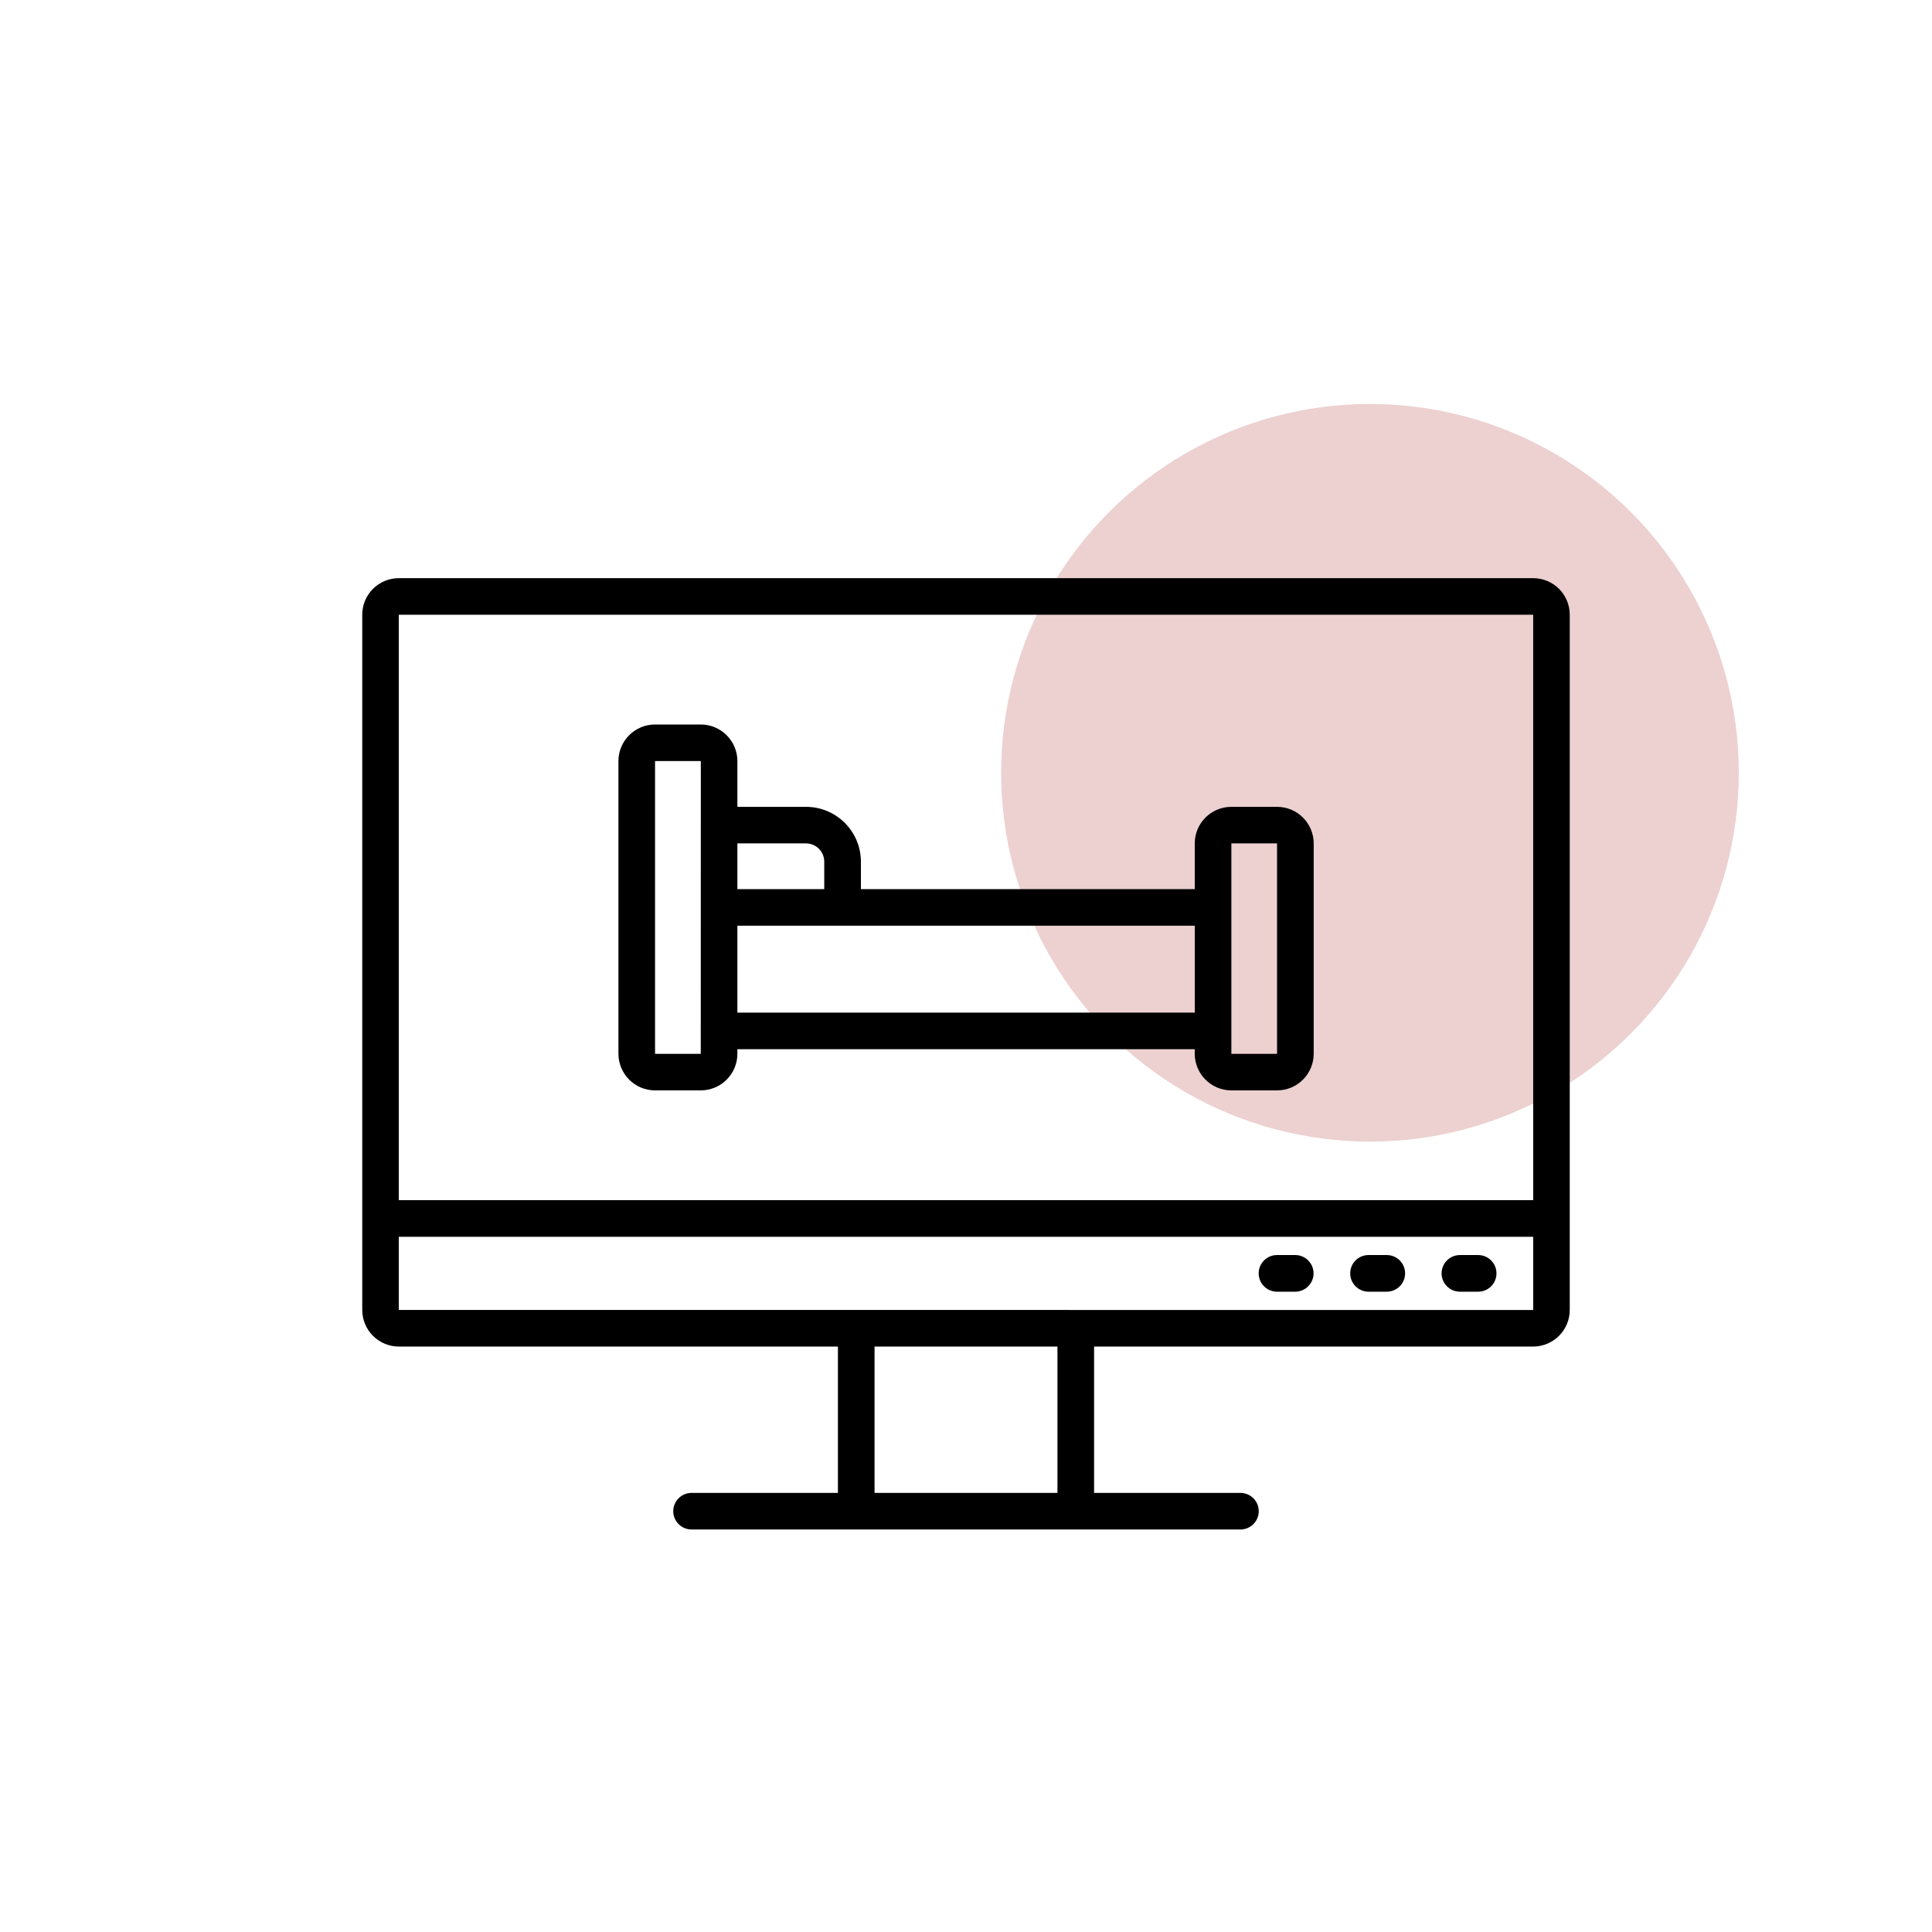
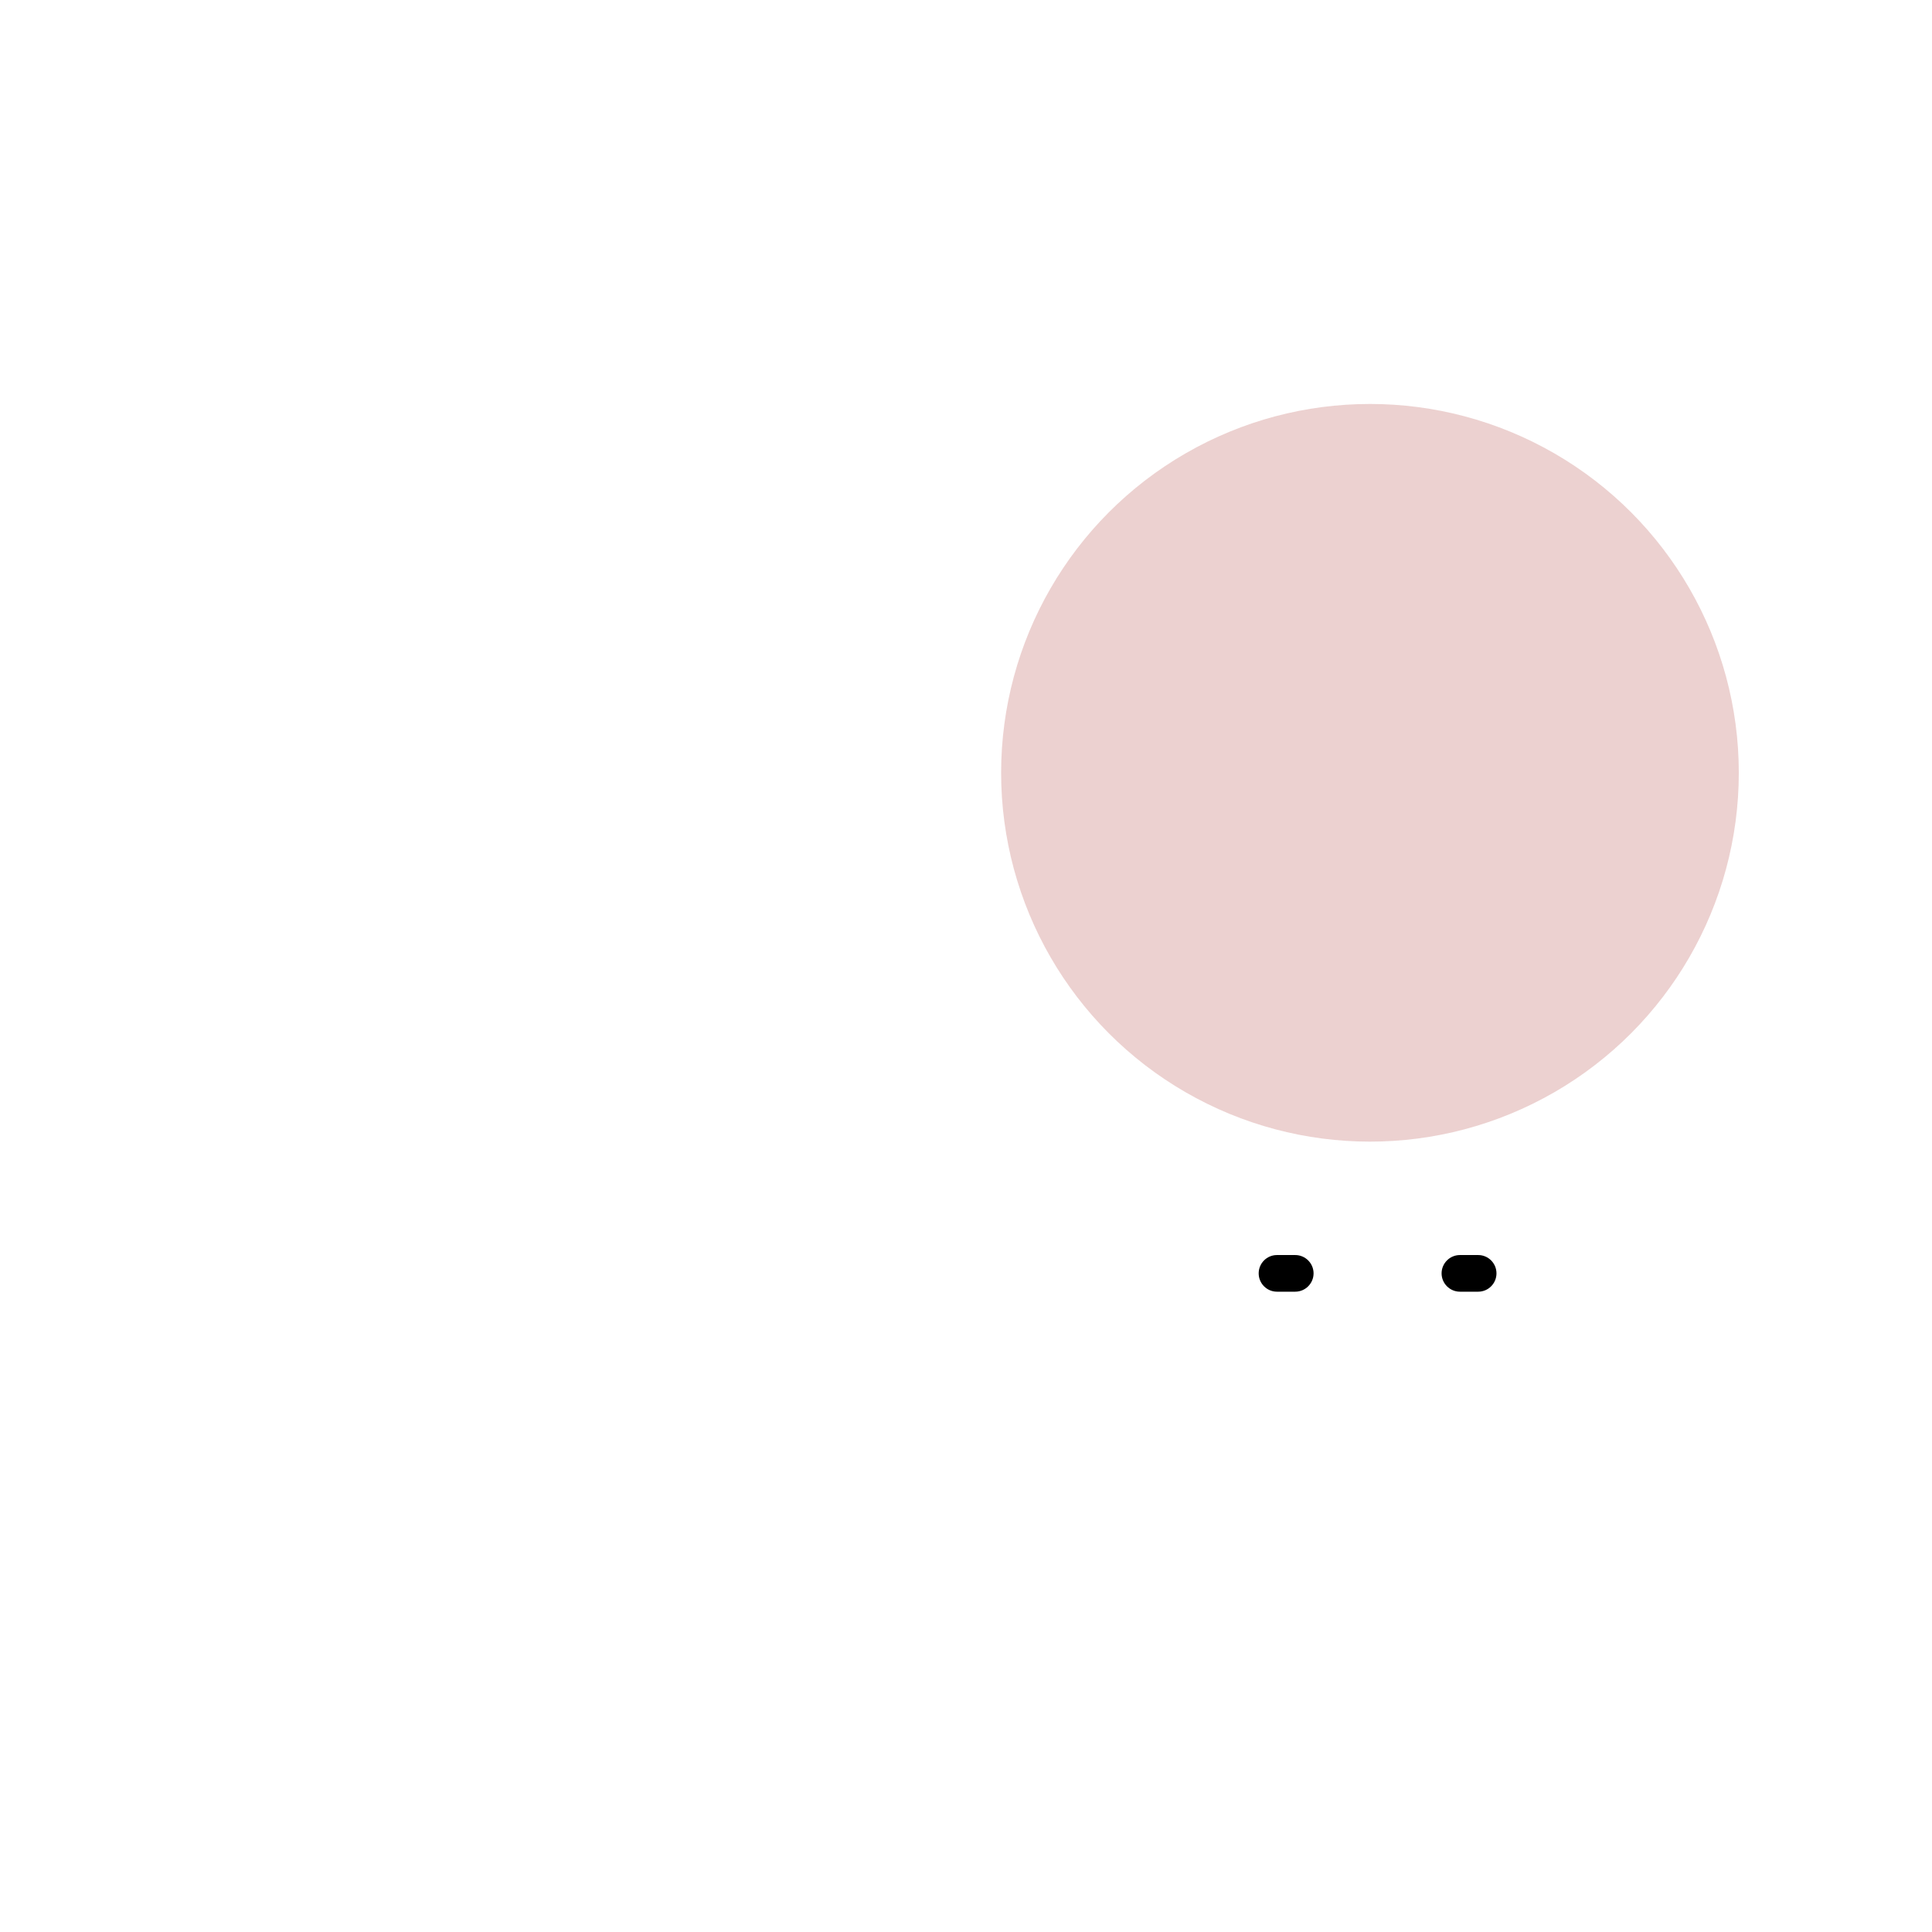
<svg xmlns="http://www.w3.org/2000/svg" width="110" height="110" viewBox="0 0 110 110" fill="none">
  <circle cx="78" cy="44" r="21" fill="#A21A14" fill-opacity="0.2" />
-   <path d="M87.293 32.918H22.707C21.559 32.918 20.625 33.848 20.625 35V74.582C20.625 75.137 20.844 75.664 21.234 76.055C21.625 76.445 22.156 76.668 22.707 76.668H47.707V85H39.375C38.801 85 38.332 85.465 38.332 86.043C38.332 86.617 38.801 87.082 39.375 87.082H70.625C71.199 87.082 71.668 86.617 71.668 86.043C71.668 85.465 71.199 85 70.625 85H62.293V76.668H87.293C87.844 76.668 88.375 76.445 88.766 76.055C89.156 75.664 89.375 75.137 89.375 74.582V35C89.375 34.449 89.156 33.918 88.766 33.527C88.375 33.137 87.844 32.918 87.293 32.918ZM87.293 35V68.332H22.707V35H87.293ZM60.207 85H49.793V76.668H60.207V85ZM22.707 74.582V70.418H87.293V74.586L22.707 74.582Z" fill="black" />
  <path d="M84.164 71.457H83.121C82.547 71.457 82.078 71.926 82.078 72.5C82.078 73.074 82.547 73.543 83.121 73.543H84.164C84.738 73.543 85.203 73.074 85.203 72.5C85.203 71.926 84.738 71.457 84.164 71.457Z" fill="black" />
-   <path d="M78.957 71.457H77.918C77.34 71.457 76.875 71.926 76.875 72.5C76.875 73.074 77.34 73.543 77.918 73.543H78.961H78.957C79.535 73.543 80 73.074 80 72.5C80 71.926 79.535 71.457 78.957 71.457Z" fill="black" />
  <path d="M73.746 71.457H72.703C72.129 71.457 71.664 71.926 71.664 72.5C71.664 73.074 72.129 73.543 72.703 73.543H73.746C74.32 73.543 74.789 73.074 74.789 72.5C74.789 71.926 74.32 71.457 73.746 71.457Z" fill="black" />
-   <path d="M37.297 62.082H39.902H39.898C40.453 62.082 40.98 61.863 41.371 61.472C41.762 61.082 41.984 60.55 41.984 60V59.738H68.027L68.023 60C68.023 60.55 68.246 61.082 68.637 61.472C69.027 61.863 69.555 62.082 70.109 62.082H72.711C73.266 62.082 73.793 61.863 74.184 61.472C74.574 61.082 74.797 60.55 74.797 60V48.02C74.797 47.469 74.574 46.938 74.184 46.547C73.793 46.156 73.266 45.938 72.711 45.938H70.109C68.957 45.938 68.024 46.871 68.024 48.02V50.625H49.016V49.063C49.016 47.336 47.613 45.938 45.891 45.938H41.984V43.332C41.984 42.781 41.762 42.25 41.371 41.859C40.98 41.469 40.453 41.25 39.898 41.25H37.297C36.145 41.25 35.211 42.184 35.211 43.332V60C35.211 60.551 35.434 61.082 35.824 61.473C36.215 61.863 36.742 62.082 37.297 62.082ZM70.109 48.02H72.71V60H70.109V48.02ZM68.027 57.656H41.984V52.707H68.027V57.656ZM45.89 48.02C46.163 48.02 46.429 48.129 46.624 48.324C46.82 48.52 46.929 48.785 46.929 49.063V50.625H41.984V48.02L45.89 48.02ZM37.296 43.332H39.902L39.898 60H37.296L37.296 43.332Z" fill="black" />
</svg>